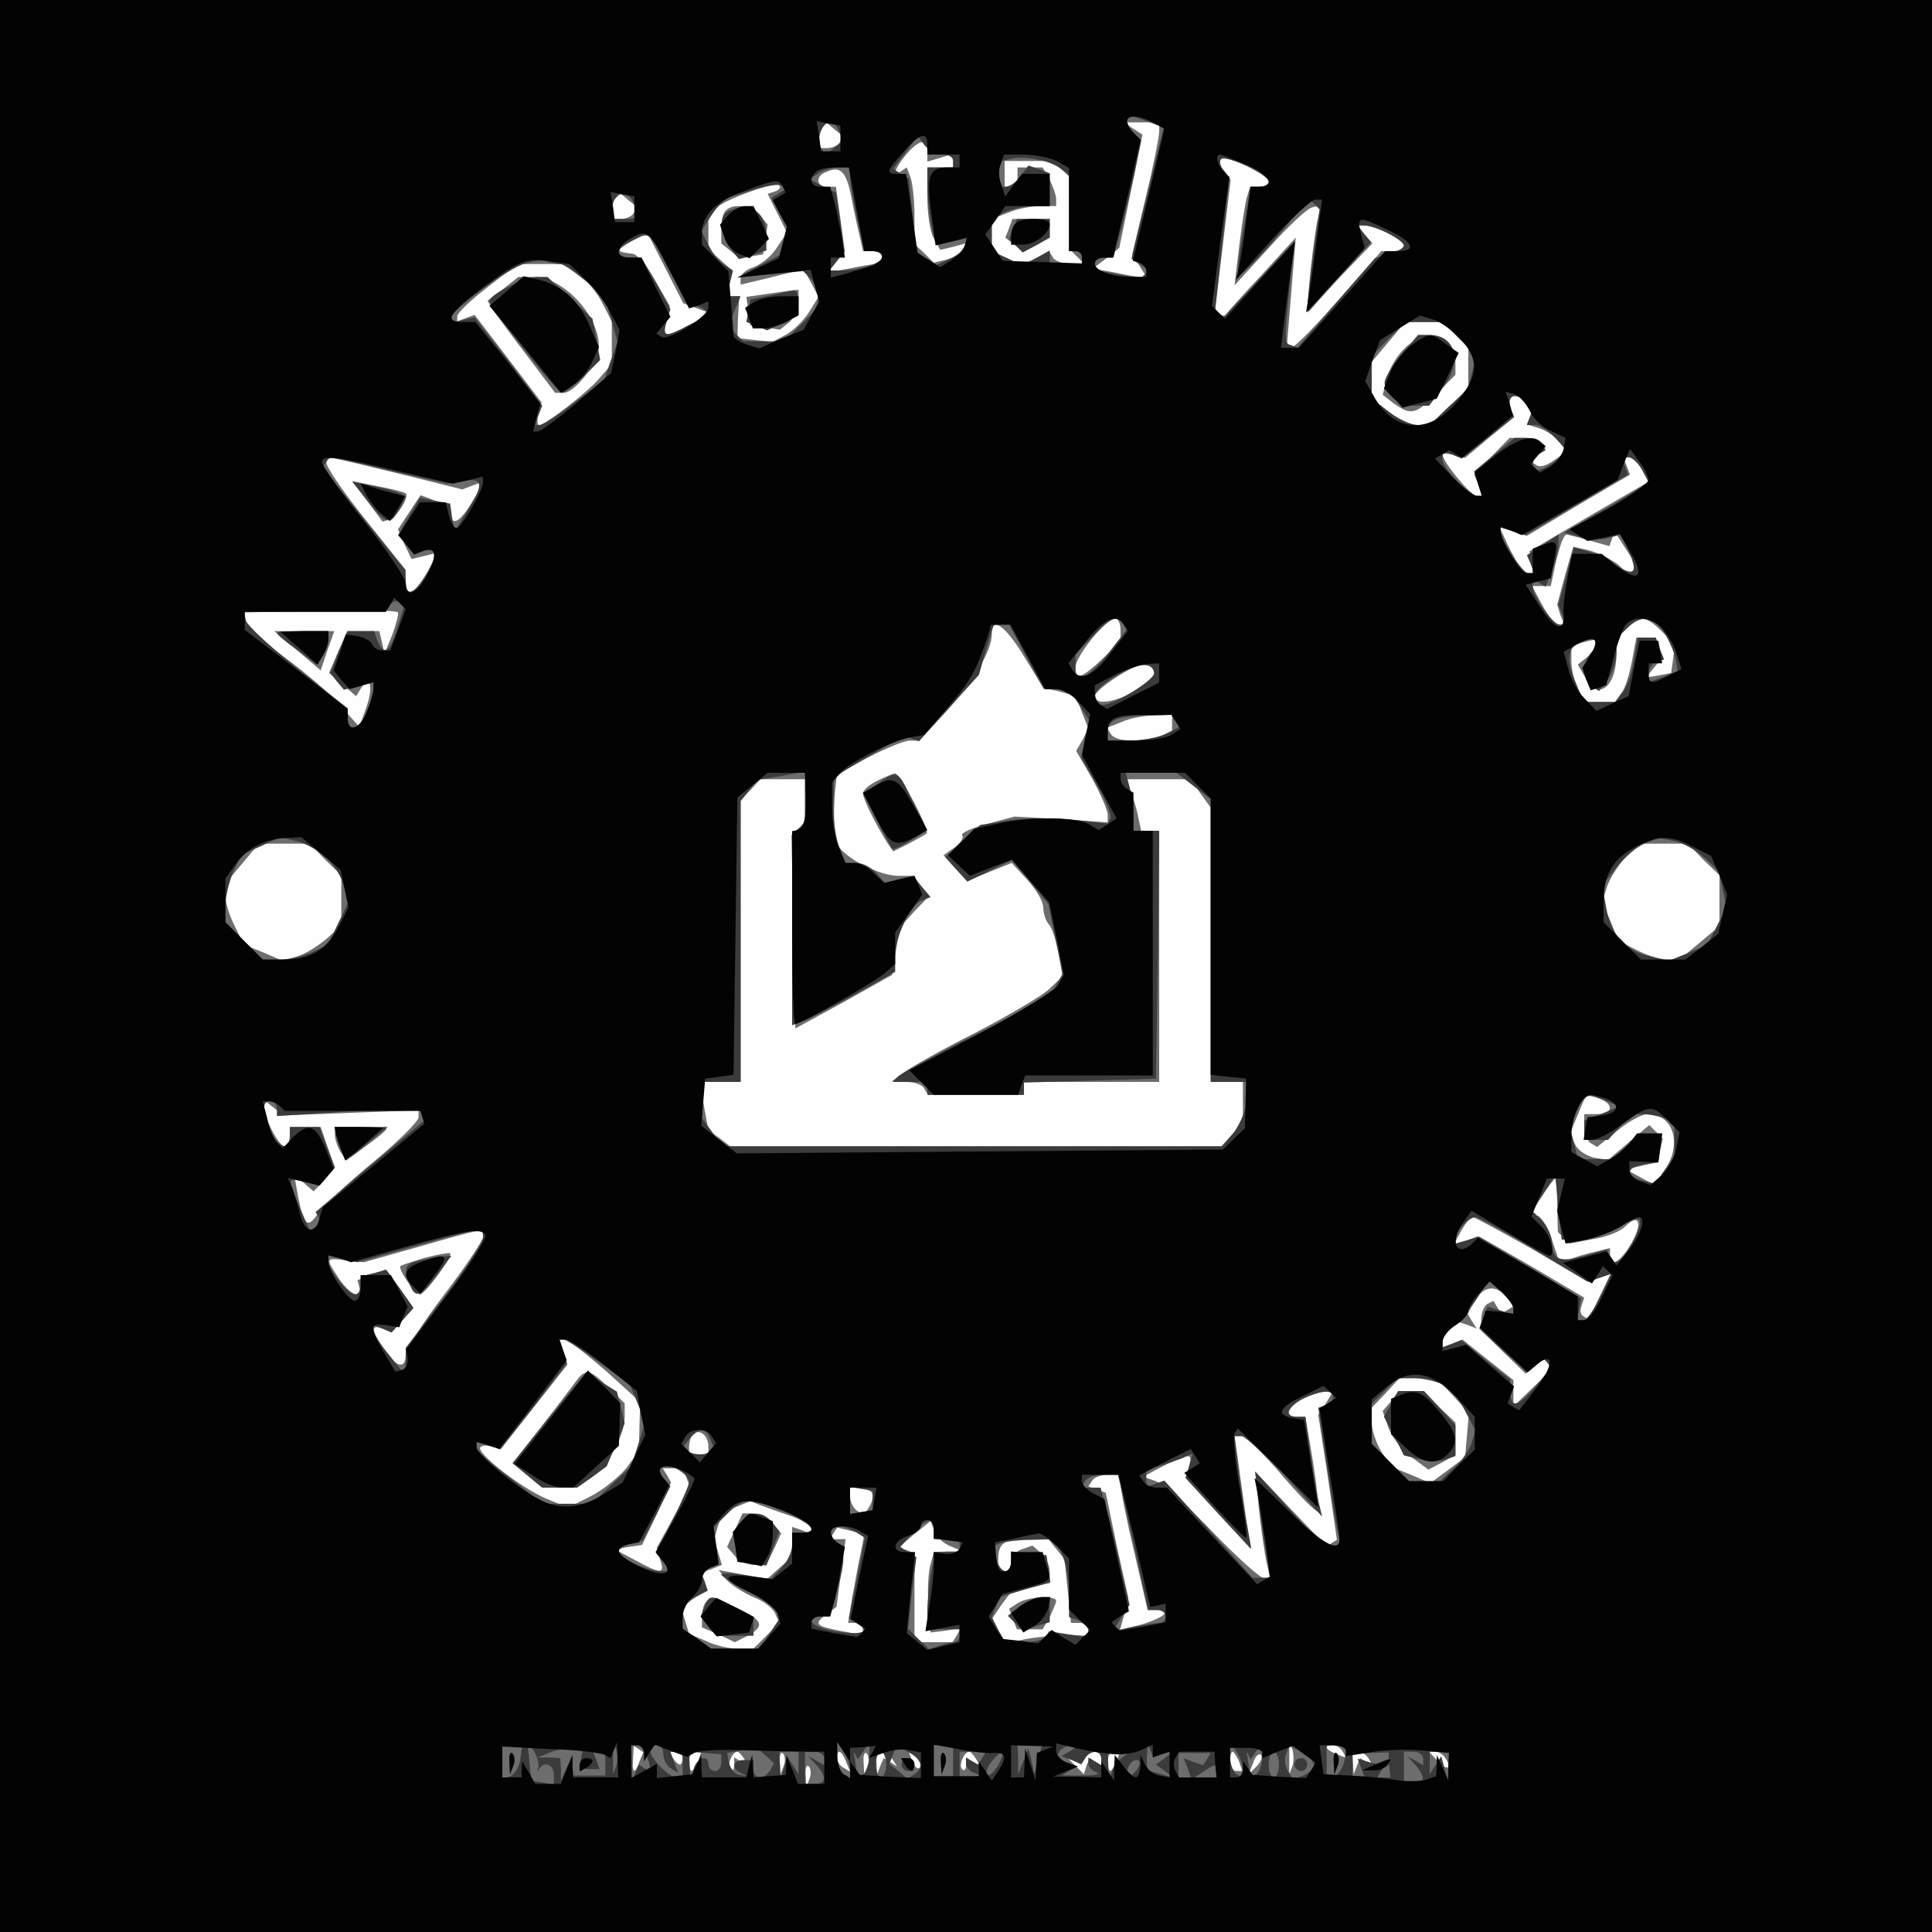
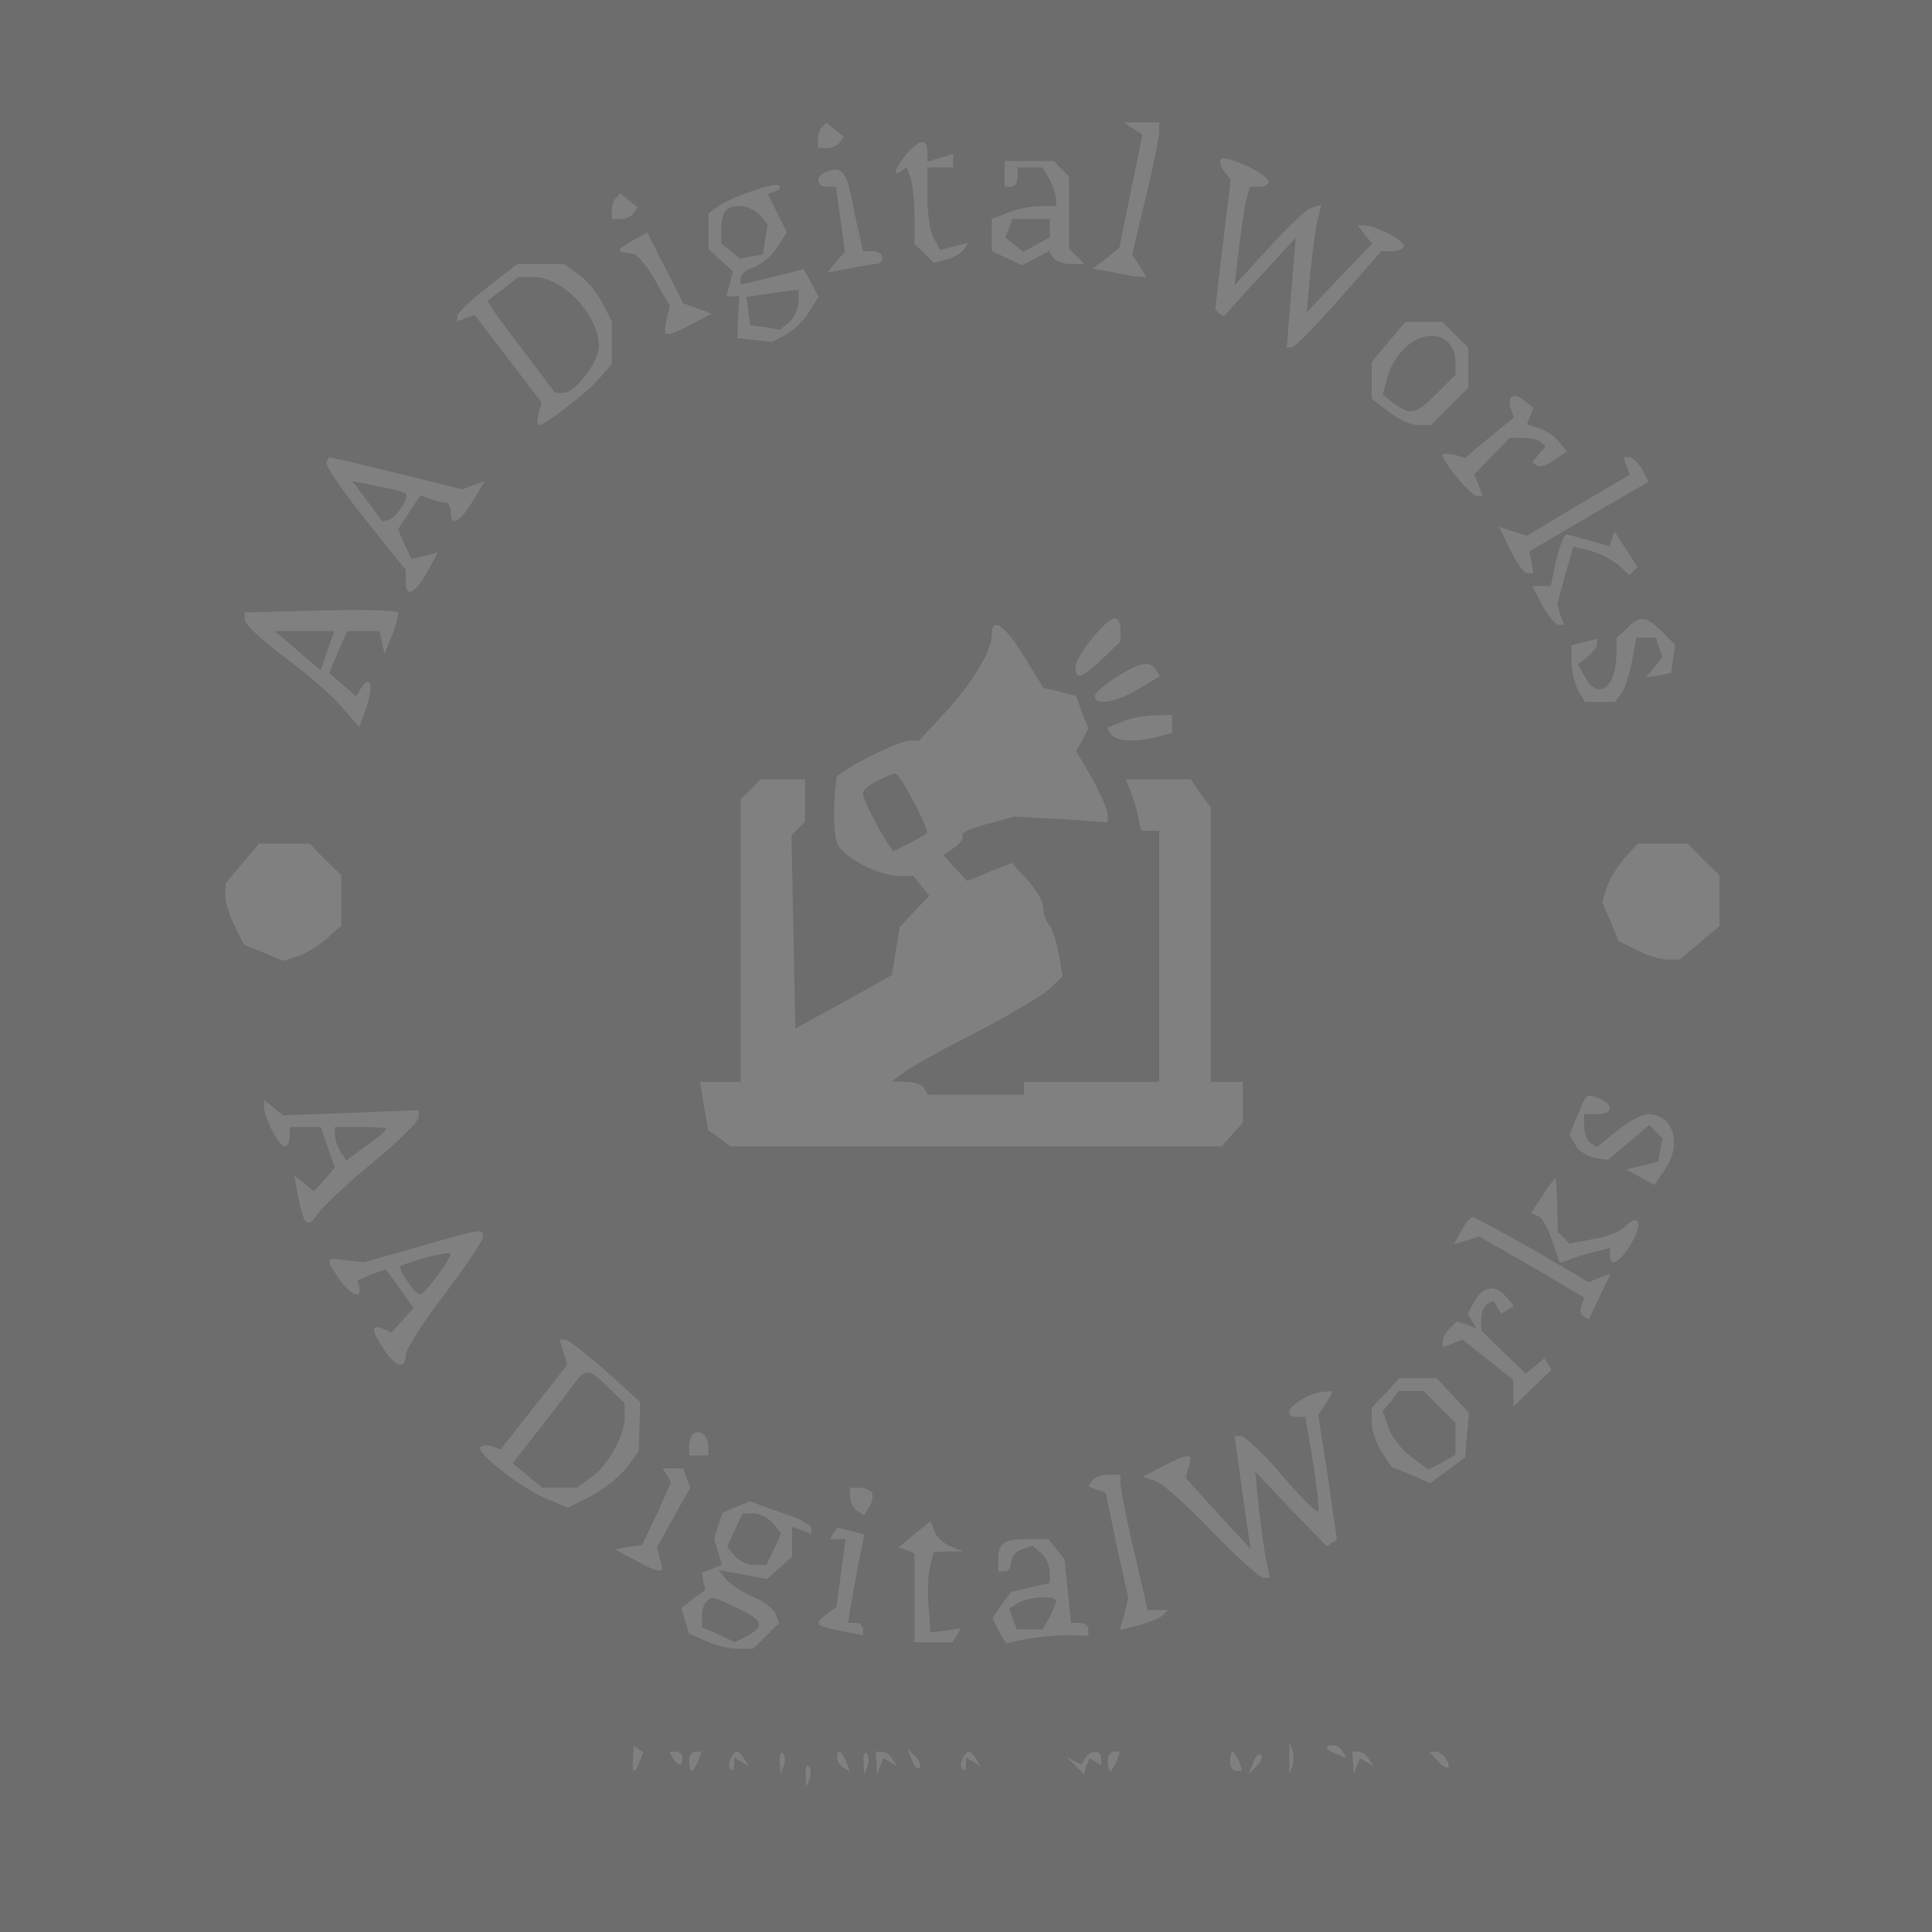
<svg xmlns="http://www.w3.org/2000/svg" version="1.2" baseProfile="tiny-ps" viewBox="0 0 300 300">
  <rect x="0" y="0" width="300" height="300" fill="#808080" stroke="none" />
  <title>logo-bimi.svg</title>
  <g>
    <g fill="#fefefe" transform="matrix(.1 0 0 -.1 0 300)">
-       <path d="M0 1500V0h3000v3000H0V1500z" />
-     </g>
+       </g>
    <g fill="#d3d3d3" transform="matrix(.1 0 0 -.1 0 300)" />
    <g fill="#9f9f9f" transform="matrix(.1 0 0 -.1 0 300)" />
    <g fill="#6d6d6d" transform="matrix(.1 0 0 -.1 0 300)">
      <path d="M0 1500V0h3000v3000H0V1500zm1304 1279c-3-5-12-9-20-9h-14v13c0 8 3 17 7 20l6 7 13-11 14-11-6-9zm496 17c0-8-9-54-21-103l-21-88 11-17 11-18h-9c-5 0-23 3-41 7l-33 6 21 16 20 16 18 88 18 88-14 9-15 10h55v-14zm-360-32v-15l20 6 20 6v-21h-40v-46c0-25 4-54 10-64l10-18 21 5 22 6-6-10c-4-6-16-13-27-16l-20-5-15 15-15 14v44c0 24-3 50-6 59l-6 16-9-6c-14-9-10 4 8 26 21 24 33 26 33 4zm530-46c0-4-6-8-14-8h-15l-5-17c-3-10-8-45-12-77l-7-59 54 59c29 32 59 61 67 62l14 4-5-19c-3-10-8-47-12-83l-6-65 51 54 51 53-12 14-11 14h10c18 0 62-23 62-32 0-4-8-8-18-8h-17l-65-74c-36-41-69-75-74-75l-8-1 7 85 7 86-53-58c-30-32-55-60-56-62-2-2-6-1-10 2l-6 7 12 101 12 100-10 13c-6 7-8 16-5 19 8 7 74-24 74-35zm-322 20 12-12v-112l12-12 12-12h-21c-12 0-25 5-28 10l-6 10-21-11-21-11-23 11-24 11v50l26 10c14 6 36 10 50 10h24v11c0 6-5 19-10 30l-11 19h-39v-15c0-8-4-15-10-15h-10v40h76l12-12zm-326-44c4-21 10-49 13-61l5-23h15c8 0 15-4 15-10 0-5-4-10-9-10s-24-3-42-7l-34-6 13 16 14 16-7 51-7 50h-14c-17 0-18 17-1 23 22 10 31 1 39-39zm-118 9-12-4 15-30 15-30-16-24c-8-13-25-26-36-30-11-3-20-11-20-17v-10l25 6c14 3 36 9 49 12l24 6 12-22 11-21-15-24c-9-14-25-29-36-35l-21-11-27 3-27 3 1 33 2 32h-20l5 19 5 20-19 17-19 17v55l13 10c17 14 90 40 97 34 3-3 0-7-6-9zm-220-34c-3-5-12-9-20-9h-14v13c0 8 3 17 7 20l6 7 13-11 14-11-6-9zm99-148 22-8-32-17c-41-21-44-20-38 7l5 22-23 40c-12 22-28 41-35 41-26 3-26 5-2 19l25 14 28-55 28-55 22-8zm-185 53c12-8 29-28 37-44l15-29v-66l-18-21c-18-22-85-74-95-74-3 0-3 8-1 18l5 17-52 68-52 68-14-5-13-5v8c0 5 21 25 47 45l46 36h73l22-16zm1362-94 20-20v-62l-29-29-29-29h-20c-11 0-31 9-46 21l-26 20v57l26 31 26 31h58l20-20zm116-126-5-13 19-6c10-3 24-12 31-21l12-15-19-13c-10-8-22-12-27-9l-8 5 10 12 11 13-7 6c-3 4-16 7-28 7h-21l-27-28-28-29 7-16 6-17h-9c-9 0-53 53-53 64 0 2 8 2 18 0l17-5 38 32 38 31-5 13c-7 19 5 27 21 13l14-11-5-13zm-1734-95 76-19 18 7 17 6-19-31c-20-34-34-41-34-17 0 8-4 15-9 15s-16 2-24 6l-14 5-18-27-17-26 10-23 11-23 21 5 20 5-17-31c-20-34-33-40-33-13v17l-64 80c-35 44-62 83-59 88l4 7 27-6c15-3 62-15 104-25zm1908 12 10-19-93-54-92-54 3-17 3-17h-9c-7 0-20 19-40 64l-4 8 21-7 22-7 80 48 80 47-5 13-5 14h9c5 0 14-9 20-19zm-83-110 32-9 4 11 4 12 18-28 18-28-7-6-6-6-17 16c-10 8-30 18-44 22l-26 6-13-45-12-45 5-16 6-15h-9c-5 0-16 14-25 30l-16 30h29l7 33c7 30 13 47 18 47 1 0 16-4 34-9zM609 2014l-12-29-4 18-4 17h-50l-14-32-14-33 21-18 21-18 8 13c14 22 19 2 8-30l-11-31-28 32c-15 18-55 52-89 77-33 25-60 50-61 57v12l118 3c64 2 118 0 120-3 1-3-3-19-9-35zm1131 8v-18l-28-27c-32-30-42-34-42-13 0 17 48 76 61 76 5 0 9-8 9-18zm841-3 20-20-3-22-3-22-20-4-19-3 13 16 13 16-6 15-5 15h-30l-7-37c-4-21-11-44-17-50l-9-13h-47l-11 19c-5 11-10 31-10 44v25l20 5 20 5v-8c0-4-7-13-15-20l-15-12 11-19c20-38 49-17 49 36v24l16 15c20 21 30 20 55-5zm-991-38 30-49 26-6 25-7 9-25 10-25-9-18-10-17 25-43c13-24 24-49 24-56v-12l-72 5-73 4-44-12c-23-6-40-14-37-17s-2-12-12-19l-17-12 18-20 19-20 34 14 35 14 24-26c14-15 25-34 25-43 0-10 4-21 9-27 5-5 11-25 15-45l6-35-22-21c-13-11-64-41-114-67-50-25-99-53-110-61l-19-14 22-1c12 0 25-4 28-10l6-10h149v20h210v390h-28l-5 23c-2 12-8 30-12 40l-7 17h101l15-22 16-22v-426h50v-63l-17-19-16-18h-763l-17 13-17 12-7 38-6 37h63v439l16 15 15 16h69v-66l-10-10-11-11 3-150 3-150 75 41 75 42 6 37 6 37 23 25 23 24-13 16-12 15h-23c-29 0-83 27-94 48-7 14-8 63-2 104 1 10 96 58 114 58h14l41 44c43 47 72 95 72 121 0 28 20 15 50-34zm205-21 6-10-33-20c-35-21-68-26-68-11 0 10 59 49 77 50 6 1 15-3 18-9zm25-84v-14l-22-6c-35-9-66-7-73 4l-6 10 23 9c13 6 35 10 51 10l27 1v-14zM505 1665l25-24v-78l-22-20c-13-11-33-24-46-28l-23-7-30 13-30 12-14 28c-8 15-15 37-15 48v19l26 31 26 31h79l24-25zm2140 0 25-24v-79l-31-26-31-26h-19c-11 0-33 7-48 15l-28 14-12 30-13 30 7 23c4 13 17 33 28 46l20 22h78l24-25zm-161-371c23-9 20-24-4-24h-20v-19c0-11 5-23 10-26l10-6 31 25c17 14 38 26 48 26 40 0 54-48 25-88l-15-22-22 12-22 12 25 6 25 6 3 18 4 18-10 10-11 11-32-27-32-27-20 3c-11 2-25 10-30 19l-10 17 13 31c14 34 12 33 34 25zm-1939-22 105 4v-11c0-6-32-38-71-70s-77-68-85-79c-16-24-22-20-31 25l-6 34 15-12 15-13 17 18 16 19-11 31-11 32h-48v-15c0-8-4-15-8-15-9 0-32 44-32 62v10l15-12 15-12 105 4zm1873-143 1-42 9-9 9-9 37 7c20 3 43 12 50 20 22 21 27 4 9-27-18-30-33-38-33-18v11l-24-6c-13-3-31-8-39-12l-15-5-12 35c-6 19-16 36-22 38l-11 4 18 27c9 15 19 27 20 27s3-19 3-41zm-38-69 87-51 17 7 17 6-17-35-17-36-8 5c-5 2-6 10-3 17l4 12-81 48-82 47-19-6-20-6 11 21c7 12 14 21 18 21 3 0 45-23 93-50zm-1630 19c0-5-27-46-60-89s-60-86-60-94c0-23-16-19-34 9-20 30-20 39-2 32l14-6 17 19 17 19-21 30-22 30-22-8-22-9 3-11c4-20-15-11-32 14-21 32-21 32 12 28l27-3 85 24c101 29 100 29 100 15zm1589-93 12-14-10-6-10-6-6 10-6 10-10-5c-5-4-9-14-9-24v-17l35-34 34-33 15 12 14 12 6-9 5-9-29-28-30-29v41l-39 31-40 32-15-6-16-6v9c0 5 5 14 11 20l11 11 16-5 15-6-7 11-7 12 11 20c13 23 33 26 49 6zM940 872l54-49-1-38-1-38-19-26c-11-14-36-34-55-44l-36-18-34 14c-40 17-110 72-102 80 3 3 12 3 19 1l12-5 52 66 52 66-6 19-6 20h8c5 0 33-22 63-48zm1316-39 25-27-3-34-3-35-27-20-27-20-30 13-30 12-16 24c-8 13-15 33-15 46v22l22 23 21 23h58l25-27zm-197-12-12-18 15-97 14-97-8-5-8-5-56 58-55 58 6-60c4-33 9-70 12-82l5-23h-10c-6 0-41 32-79 71-37 39-77 75-88 79l-20 7 32 17c40 20 46 20 39-1l-5-18 50-55 51-55-7 45c-3 25-9 64-12 88l-6 42h11c5 0 34-27 62-60 29-34 54-59 57-57 2 2-2 36-8 76l-12 71h-13c-34 0 8 37 44 39l12 1-11-19zm-959-67v-14h-30v13c0 8 3 17 6 20 10 9 24-2 24-19zm-34-49 6-15-26-46-26-47 5-19c8-22 2-23-38-1l-32 17 21 4 21 3 23 48 22 49-6 11-7 11h32l5-15zm674-9c0-8 9-55 21-105l21-91h32l-9-9c-6-4-22-11-38-15l-28-7 7 25 6 25-18 81-17 82-14 5-13 5 6 9c3 5 14 9 25 9h19v-14zm-386-14c2-4 1-14-4-21l-8-14-11 7c-6 4-11 14-11 22v14h14c8 0 17-4 20-8zm-126-36c17-6 32-15 32-20v-8l-15 6-15 5v-46l-20-18-19-17-37 7-38 7 12-15c7-8 26-20 42-27 16-6 31-18 34-26l6-14-20-20-20-20h-25c-13 0-35 5-49 12l-26 11-6 20-6 20 18 14 19 14-3 13-2 14 16 6 15 6-6 20-6 20 6 21 7 20 21 9 22 9 15-6c8-3 30-11 48-17zm248-47 19-8h-22l-23-1-6-23c-3-13-4-41-2-63l3-39 24 3 23 4-6-11-7-11h-59v138l-12 5-13 4 25 21 25 20 6-16c3-8 14-19 25-23zm-140-13c-4-17-9-48-13-68l-6-38h12c6 0 11-4 11-10v-9l-32 6c-42 8-45 11-25 26l16 12 7 53 7 52h-24l5 9 6 9 21-5 21-6-6-31zm304 9 13-16 5-49 5-50h13c8 0 14-4 14-10v-10l-32 1c-18 0-47-3-65-6l-31-7-11 19-10 20 14 21 15 20 30 7 30 7v18c0 9-6 23-14 29l-13 11-17-6c-9-3-16-12-16-20s-4-14-10-14h-10v18c0 26 9 32 45 32h33l12-15zM993 265c-7-21-12-19-10 4l1 20 8-5 7-5-6-14zm1014-7-5-13v50l5-12c2-7 2-19 0-25zm78 22 6-10-15 6c-18 7-21 14-7 14 6 0 13-4 16-10zm-1025-10c0-5-2-10-4-10-3 0-8 5-11 10l-6 10h10c6 0 11-4 11-10zm24-5c-4-8-8-15-10-15s-4 7-4 15 4 15 10 15h9l-5-15zm72 3 7-11-11 7-12 7v-12c0-7-3-10-6-6-6 5 3 27 11 27 2 0 7-5 11-12zm61-10-5-13-1 19c-1 11 2 17 5 13 3-3 4-12 1-19zm97 6 6-15-10 6c-6 3-10 10-10 16 0 14 7 11 14-7zm33-6-5-13-1 19c-1 11 2 17 5 13 3-3 4-12 1-19zm39 10 7-11-11 7-10 6-5-12-5-13-1 18-1 17h9c6 0 13-5 17-12zm42-13c-3-3-9 2-12 12l-7 18 12-12c7-7 10-15 7-18zm88 13 7-11-11 7-12 7v-12c0-7-3-10-6-6-6 5 3 27 11 27 2 0 7-5 11-12zm194 1v-10l-9 5-9 6-5-12-4-13-14 14-14 14 12-7 12-6 6 10c8 13 25 13 25-1zm24-4c-4-8-8-15-10-15s-4 7-4 15 4 15 10 15h9l-5-15zm190 0 5-15h-9c-6 0-10 7-10 15s2 15 4 15 6-7 10-15zm27-8-12-12 7 18c3 10 9 15 12 12s0-11-7-18zm175 11 7-11-11 7-10 6-5-12-5-13-1 18-1 17h9c6 0 13-5 17-12zm119 1c11-16 1-19-13-3l-13 14h10c5 0 13-5 16-11zm-988-31-5-13-1 19c-1 11 2 17 5 13 3-3 4-12 1-19zm310 2408-6-15 14-11 14-11 20 11 21 11v29h-58l-5-14zm-440 27c-4-3-7-16-7-28v-23l15-12 14-12 18 4 18 3 3 23 4 23-12 15c-13 15-42 19-53 7zm60-130-28-4 3-22 3-22 23-3 23-4 15 12c7 7 14 21 14 31v19l-12-1c-7-1-26-4-41-6zm-406 8-24-18 9-15c5-7 29-40 53-71l43-57h13c18 0 55 48 55 72 0 49-56 108-102 108h-23l-24-19zm1401-91c-12-11-25-32-28-47l-7-26 18-14c26-18 33-17 66 16l29 29v19c0 43-43 56-78 23zM571 2221l23-31 10 3c12 4 32 35 26 41-3 2-22 7-44 11l-39 8 24-32zm-135-209c5-4 21-18 35-30l27-23 10 30 11 31h-93l10-8zm927-224c-13-6-23-15-23-20 0-9 21-50 38-77l9-13 24 12c13 7 26 14 28 16 5 5-42 94-49 93-3 0-15-5-27-11zm-843-550c0-7 4-19 9-27l9-13 31 23c17 12 31 24 31 26s-18 3-40 3h-40v-12zm140-191c-19-6-36-11-38-13-5-3 22-44 30-44s52 60 47 64c-2 1-20-2-39-7zm235-191c-6-8-30-40-55-72l-44-56 23-19 23-19h54l22 16c26 18 52 65 52 94v21l-25 24c-28 29-36 30-50 11zm1265-32-13-15 9-26c5-14 21-35 35-45l27-20 21 11 21 12v50l-25 24-24 25h-39l-12-16zM1141 624l-12-26 12-14c6-8 20-14 30-14h19l12 25 11 24-13 16c-7 8-20 15-30 15h-17l-12-26zm-44-111c-4-3-7-14-7-23v-17l26-11 25-12 20 10c27 15 24 24-16 43-41 19-39 19-48 10zm484-2-14-9 6-16 6-16h40l11 19c5 11 10 22 10 25 0 9-43 7-59-3z" />
    </g>
    <g fill="#3b3b3b" transform="matrix(.1 0 0 -.1 0 300)">
-       <path d="M0 1500V0h3000v3000H0V1500zm1783 1311 24-9-25-102-25-102 14-9 13-8-6-7-7-6-36 6-35 7v9c0 6 7 10 15 10h14l10 38c6 20 15 61 22 90l11 54-11 11c-11 11-15 27-7 27 3 0 16-4 29-9zm-480-15 6-15-14-11-13-11-7 11c-8 13 1 40 14 40 5 0 11-6 14-14zm161-36c9 0 16-4 16-10v-10h-40v-29c0-16 3-43 6-60l7-32 23 5 24 6v-10c0-6-11-15-25-22l-24-11-14 12-14 11-6 57-6 56-12 7-12 8 19 25 19 26 11-15c6-7 19-14 28-14zm183-22 13-10v-118h10c6 0 10-4 10-10v-10h-50v21l-21-12-22-11-23 11-24 11v49l19 11c11 5 31 10 45 10h26v51l-16 6-17 6-12-16c-7-10-17-17-24-17h-11v39l18 4c22 6 63-2 79-15zm323-20c0-4-6-8-14-8h-14l-11-66c-7-37-10-68-8-71 3-2 29 23 58 57l52 61 8-8 8-8-9-65c-5-36-9-72-9-80v-15l49 55 49 54-11 13-10 13h10c17 0 62-22 62-31 0-4-10-10-22-13l-23-7-60-69-60-70-10 4c-11 3-11 3-2 96l7 65-55-59-55-59-7 6-6 7 11 102 11 102-9 12c-6 6-7 14-4 17 8 7 74-24 74-35zm-650 7c0-7 5-37 11-65l11-50h14c8 0 14-4 14-9 0-9-34-21-64-21h-18l11 14 12 15-6 46-7 46-21 10-20 11 14 9c8 5 22 9 32 9h17v-15zm-110-25-12-7 12-23 12-22-6-22-5-22-33-17-33-18 51 5 51 5 12-12c6-6 11-18 11-28v-16l-26-27-27-26h-63l-11 11-12 12 9 23 10 24h-22l5 20 5 20-12 8c-7 4-19 17-25 30l-12 23 16 25c9 14 22 26 28 28 7 2 26 8 42 13 17 5 34 8 39 5l8-4-12-8zm-226-16c9-23 8-24-14-24h-20v13c0 28 24 36 34 11zm56-106c16-29 33-53 38-53 6 0 13-3 17-7l7-7-31-15c-39-21-44-20-36 4l6 20-22 40-23 40h-18c-25 0-23 15 5 27 27 13 23 16 57-49zm-170 12c5 0 22-12 39-26l30-25 10-35 10-35-11-30-10-30-46-34c-24-19-49-35-53-35h-8l5 15 6 15-52 69-53 68-18-4-19-5v8c1 12 79 70 110 83 14 5 31 8 38 5 8-2 17-4 22-4zm1396-116 26-25-6-27-7-27-30-27-29-28h-19c-10 0-30 9-45 21l-26 20v66l26 27 27 26h58l25-26zm110-121-5-13h13c7 0 21-9 32-21l19-21-20-14c-10-8-22-14-27-14-11 0-10 18 2 25l10 6-5 10c-4 5-15 9-25 9h-18l-32-26-31-26 6-19 6-19h-7c-13 0-54 43-54 56v13l15-5 15-6 40 32 41 33-5 12c-7 19 5 27 21 13l14-11-5-14zm-1769-84 88-20 23 4c32 6 34-4 9-44l-21-34-4 21-3 22-23 4-24 5-17-29-17-29 13-15 12-15 13 5c21 8 24-6 7-35-20-33-33-37-33-11l-1 17-64 79-64 80 5 8c7 10 0 11 101-13zm1943 1 10-19-22-14c-13-8-42-26-66-39l-43-25 26-7c15-4 35-4 44-1l18 5 12-26c15-34 9-40-21-21-12 8-32 18-43 21l-21 6-12-45-12-44 6-16 6-15h-10c-11 0-42 44-42 60v11l10-6 10-6 10 26c6 14 10 33 10 41v14l-24-16-25-16 6-14 5-14h-9c-9 0-43 52-43 65v6l19-6 19-6 80 47 80 47-5 14-5 13h11c5 0 15-9 21-20zM617 2025c-11-38-21-44-31-20l-5 15h-41l-14-32-13-33 10-13 11-13 23 6 23 5v-9c0-5-4-21-10-35-10-28-30-35-30-11v15l-77 61c-43 34-79 68-81 75l-3 14h220l6 10c4 6 10 8 15 5l8-5-11-35zm1127 6 6-8-28-36c-15-20-33-36-39-37h-13v34l27 28c28 29 38 34 47 19zm840-13c8-13 16-31 18-42l3-18-22-9-23-8v13c0 8 5 16 12 18l12 4-7 17-6 17h-28l-6-36c-3-20-11-42-18-50l-11-14h-49l-13 32c-15 36-12 54 11 62 21 8 30-1 15-16s-15-45 0-54l11-7 14 18c7 11 13 29 13 41v23l16 15c22 22 41 20 58-6zm-990-38 27-50h39l16-25 16-24-7-29-6-29 25-43c14-24 23-47 20-51l-4-8-54 6c-30 3-74 3-99-1l-45-7-27-25-27-25 17-19 17-19 35 17 35 17 28-35 28-34 11-54 11-54-10-18-10-18-112-57c-62-31-117-61-123-66l-9-9h54v-20h150v19l103 3 102 3 3 193 2 192h-40v23c0 12-3 32-6 45l-6 22h79l27-21 26-20v-439h63l-7-32c-3-17-14-40-23-50l-16-18h-776l-15 22-16 22v56h60v436l13 16 12 17 38 6 37 7v-92h-20v-302l18 7c9 3 45 22 80 41l62 35v25c0 30 25 81 42 86l13 5-14 16-13 17-22-6-22-5-13 15c-8 9-21 16-31 16h-18l-10 28c-5 15-9 45-8 66l1 40 55 32 54 32 12-5 11-4 46 51 47 52 11 39 12 39h24l27-50zm198-25c1-12-73-56-84-49-16 10-8 25 25 44 33 21 57 23 59 5zm33-74 6-10-20-10c-11-6-36-11-55-11h-36v14c0 18 15 24 62 25l37 1 6-9zM507 1668c12-11 24-31 27-44l7-25-16-33-16-33-25-12c-14-6-36-11-50-11h-26l-29 29-29 29v26c0 14 6 37 12 52l13 27 30 13 30 14 25-6c14-3 35-15 47-26zm2140 0 22-21 6-28 6-28-15-29-15-29-30-13-30-12-29 7c-38 8-61 34-68 76l-6 34 22 28c13 16 32 33 44 37l21 9 25-5c14-3 35-15 47-26zm-152-378 20-8-27-11-28-11v-30h37l18 20 18 20h18c9 0 24-3 33-6l16-6v-54l-15-21-15-21-20 5c-27 7-25 21 3 25l22 3 3 23 3 22h-38l-18-20-18-20h-57l-6 26-7 25 12 25c11 26 15 27 46 14zm-2065-12v-11l109 7 110 6 6-9 5-10-85-71-85-72 5-8c3-5 1-11-5-15l-9-6-16 37c-19 46-19 45 8 39l23-6 12 14 12 14-12 31-12 32h-46v-15c0-24-20-17-30 11-13 32-13 44 0 44 6 0 10-5 10-12zm2030-200c19 1 45 10 58 18 31 21 37 13 17-25-16-31-30-40-37-21l-3 10-34-10c-39-11-51-6-51 20 0 10-7 26-16 35l-16 16 19 27 18 27 5-50 5-50 35 3zm-78-18 83-50 19 6 18 6-4-8c-20-45-33-64-40-64h-9l3 17 3 17-80 48-80 48-17-6-18-5v8c0 11 21 33 31 33 4 0 45-22 91-50zm-1632 18c0-7-27-49-60-92l-60-79v-21l-1-21-24 30c-14 17-25 34-25 39v8l14-5 14-6 17 19 17 19-21 30-21 29-20-5-20-5v-14c0-8-4-14-9-14-11 0-41 39-41 52v8l23-5 22-5 85 24c47 13 91 25 98 25l12 1v-12zm1600-110v-9l-20 6-20 6-7-17-6-17 37-34 37-34 13 10 13 11 6-6 6-7-24-29c-28-33-39-36-40-9v19l-38 30-38 31-15-6-14-5v10c0 6 8 17 18 24 9 7 25 26 35 41l19 29 19-18c10-9 19-21 19-26zM930 885l48-35 12-29 12-30-11-34-11-34-31-29-30-29h-76l-51 40c-29 21-52 43-52 48v8l19-6 18-5 52 66 51 67-5 19-6 18h6c4 0 29-16 55-35zm1311-35c10-6 26-24 34-41l16-30-6-20c-4-11-16-29-28-39l-21-20h-48l-29 29-29 29v62l20 20 20 20h26c14 0 34-5 45-10zm-171-19c0-5-5-11-12-13l-11-4 12-80c6-43 14-91 17-106l6-28h-14l-13-1-53 58-53 58 6-50c3-27 9-65 12-82l5-33h-27l-69 76-68 75-14-5-14-5v27l18 5c9 2 25 8 36 12l18 8-5-19-6-19 51-55 51-55-6 34c-4 19-10 59-14 88l-6 53h11c6 0 36-28 68-62l57-63-6 25c-3 14-9 49-13 78l-7 52h-13c-21 0-17 16 9 28 28 13 47 15 47 3zm-967-66 6-14-10-7c-5-3-17-3-26 0l-15 6 12 15c16 19 26 19 33 0zm-33-66c0-5-12-32-26-60l-25-51 12-14 11-14h-15c-21 0-67 21-67 30 0 4 9 10 19 13l19 5 22 42 21 42-10 12c-6 7-8 16-5 19 9 8 44-11 44-24zm690-94 23-105h13c8 0 14-4 14-10 0-5-4-10-9-10s-23-3-41-6l-32-7 13 21 13 20-13 54c-6 30-16 71-22 91l-10 37h-30l6 10c3 6 16 10 29 10h22l24-105zm-405 65v-15l-17-3-18-3v42l18-3 17-3v-15zm-138-17c43-18 56-33 28-33h-15v-19c0-11-8-27-17-36l-16-17-39 6c-21 3-38 4-38 1 0-2 18-14 39-25 22-11 43-24 46-30l7-11-16-24-16-25h-76l-22 16-22 15v38l20 11 19 10-5 15-6 15 14 5 14 6-4 28-4 29 21 21c26 26 34 26 88 4zm233-28v-15h40v-20h-37l-7-31c-3-17-6-44-6-60v-29h50v-10c0-5-4-10-9-10s-16-3-24-6l-14-5-17 16-16 16 6 56 7 55-13 8-12 8 18 20c23 25 34 27 34 7zm-121-4 14-9-12-62-13-63 13-8c22-13 6-19-34-12-36 5-52 23-22 23h14l10 38c14 47 14 69 1 77-14 9-12 25 3 25 6 0 18-4 26-9zm321-37c6-14 10-41 10-60v-35l15-5c8-4 15-11 15-16v-10l-30 4-31 5-5-9c-3-4-18-8-34-8h-29l-11 19-10 20 6 15 6 16 40 12 39 11-3 21-3 21-27 3-28 3v-15c0-23-17-20-23 4l-5 19 12 5c6 2 28 5 49 5l37 1 10-26zM808 268c-2-12-9-23-15-26l-13-4v52h31l-3-22zm28-12c-2-6-1-8 1-3 8 13 23 7 23-9v-15l-17 3-18 3-3 30-3 30 10-14c5-8 8-19 7-25zm66 12-2-15h31l-5 14-5 13h19v-37h-50l-1 16v16l-9-20-9-20v18l-1 17-17 1h-18l20 8c11 5 27 7 35 6l15-2-3-15zm55-10-5-13v50l5-12c2-7 2-19 0-25zm47 16c8-22 8-26-3-20l-9 6-5-12-5-13-1 28-1 27h9c5 0 12-7 15-16zm26 2c0-8 5-18 12-22l11-7-6 16-6 17h19v-40h-9c-12 0-41 29-41 41 0 5 5 9 10 9 6 0 10-6 10-14zm166-25c-10-15-26-14-26 2v14h-15c-17 0-20-13-5-20l11-5-13 2c-7 1-14 10-16 19l-3 15 23 4 23 4 14-12 13-12-6-11zm124 1v-13l-10 6c-5 3-10 16-10 28v22l10-15c5-8 10-21 10-28zm21 29 9 14v-22c0-12-4-25-10-28l-10-6v10c0 5-2 15-3 23-2 7-2 9 1 4l4-8 9 13zm89-21c0-5-5-12-10-15l-11-7-14 12-14 11 6 15 5 14 19-11c10-5 19-14 19-19zm50 5v-25h-30v50h30v-25zm132 3-6-23-4 20-5 20-8-20-8-20v23l-1 22h38l-6-22zm50 13-14-8 16-6 15-6 6 9c8 13 25 13 25-1v-10l-10 6-10 6v-10c0-5 6-11 13-13 6-3-3-5-21-5h-33l11 7 12 7-17 7-16 6 6 10c3 5 12 10 18 10h12l-13-9zm146-4 17 5-15-11-15-11 15-11 15-11-18 6c-10 3-21 6-23 6s-4 10-3 23l1 22 4-12 5-12 17 6zm122-25v-13l-10 6c-5 3-10 16-10 28v22l10-15c5-8 10-21 10-28zm21 29 9 14v-22c0-12-4-25-10-28l-10-6v10c0 5-2 15-3 23-2 7-2 9 1 4l4-8 9 13zm89-22c0-5-7-12-16-16l-16-6-8 13c-5 7-6 19-3 26l5 14 19-11c10-5 19-14 19-20zm48 9c-2-12-9-23-15-26l-13-4v52h31l-3-22zm-968-5c0-7-4-13-10-13-5 0-10 5-10 10 0 17-18 11-23-7l-5-18-1 22-1 23 25-2 25-2v-13zm120 0v-18l-9 14-9 14-5-19-5-19-1 23-1 22h30v-17zm40 6v-10l-12 7-13 7 13-14c16-18 15-29-3-29h-15v50h15c8 0 15-5 15-11zm96-9c0-11-4-20-8-20s-8 9-8 20 4 20 8 20 8-9 8-20zm149 10-6-10-10 5-9 6v-10c0-5 6-12 13-14l12-5-17-1-18-1v40h41l-6-10zm25-11c-7-11-14-18-17-15s0 12 7 21c18 21 23 19 10-6zm194 13c-6-4-14-14-17-22l-5-15-1 23-1 22h35l-11-8zm130-4-6-9-15 5-15 6 6-15 5-15h-19v38h50l-6-10zm112-8c0-11-4-20-8-20s-8 9-8 20 4 20 8 20 8-9 8-20zm171-1 2-19h-20l5 9 6 9-21 5-21 6 6-15 5-14h-19v37l28 1 28 1 1-20zm53 10v-10l-12 7-13 7 13-14c16-18 15-29-3-29h-15v50h15c8 0 15-5 15-11zm39-11-1-23-5 19-5 19-9-14-9-14v35h30l-1-22zm-487-10-12-12v10c0 14 12 26 19 19 2-3-1-11-7-17zm128 2v-10h-35l15 10c19 12 20 12 20 0zm-317 2394-6-15 11-11 10-10 21 11 21 12v29h-51l-6-16zm-440 29c-17-6-16-34 0-57l14-18 21 6 22 7v23c0 36-24 53-57 39zm62-132-30-6-3-18-3-17 16-6 16-7 25 11 24 12v20c0 11-3 19-7 19-5-1-21-4-38-8zm-407 13c-16-8-28-17-28-21 0-10 105-143 113-143 4 0 19 12 34 26l25 25-6 32-6 32-35 33-35 32h-17c-10-1-30-8-45-16zm1388-105c-14-17-26-36-26-43 0-19 22-36 46-36h23l20 26c33 41 22 84-20 84h-17l-26-31zM571 2222c29-37 35-38 49-13l10 20-7 4c-5 3-23 8-42 12l-34 7 24-30zm-141-205c0-2 14-14 31-26l31-23 9 13c5 8 9 20 9 27v12h-40c-22 0-40-1-40-3zm933-234-22-15 21-42c11-22 22-42 23-44 2-2 15 4 29 13l25 17-22 44c-23 49-23 49-54 27zm-837-555c10-33 10-33 44-4l32 26h-83l7-22zm127-185c-24-5-27-11-17-37 9-23 17-20 42 14l23 30-13-1c-7-1-23-4-35-6zm200-244-57-71 23-19 23-19h54l23 16 23 17 14 33 14 34-6 25-6 24-24 15-23 16-58-71zm1307 21-11-20 16-30 15-30 25-6c14-3 32-4 40 0l15 5v48l-25 27-24 26h-40l-11-20zM1150 636l-12-15 4-23 3-23 22-3 23-3 10 27 10 26-11 14c-15 18-33 18-49 0zm-56-131-6-15 12-15 12-15h58v29l-30 16c-36 19-39 19-46 0zm490 1-19-15 11-11 12-12 21 7 21 6v39h-13c-7 0-22-6-33-14zM791 264l1-19 5 13c3 7 2 16-1 19-3 4-6-2-5-13zm609-4c0-5 5-10 10-10 6 0 10 5 10 10 0 6-4 10-10 10-5 0-10-4-10-10zm61 4 1-19 5 13c3 7 2 16-1 19-3 4-6-2-5-13zm549-4c0-5 5-10 10-10 6 0 10 5 10 10 0 6-4 10-10 10-5 0-10-4-10-10zm61 4 1-19 5 13c3 7 2 16-1 19-3 4-6-2-5-13z" />
-     </g>
+       </g>
    <g fill="#030303" transform="matrix(.1 0 0 -.1 0 300)">
-       <path d="M0 1500V0h3000v3000H0V1500zm1790 1310 18-10-24-102-25-103 11-3c5-2 10-8 10-13v-9h-24c-31 0-56 10-56 21 0 5 6 9 14 9h14l22 91 21 92-10 10c-24 24-6 35 29 17zm-485-25v-20h-30l-3 23-4 24 19-4 18-3v-20zm135-10v-15h50v-20h-19c-28 0-33-13-25-70l7-51 24 6 25 6-4-12c-2-7-12-17-21-23l-17-11-17 11-18 11-9 62-9 61h-13c-19 0-18 4 9 34 25 29 37 33 37 11zm201-25 19-11v-129h10c6 0 10-4 10-9v-10l-61 2-62 2-13 20-14 21 16 22 15 22h69v50h-43l-13-17-13-18-6 18c-4 9-5 24-1 32l5 15h31c17 0 40-5 51-10zm293-5c36-15 49-35 22-35h-14l-7-52c-3-29-9-62-11-73l-5-20 56 63c31 34 62 62 67 62h11l-7-52c-4-29-9-69-12-88l-6-35 46 50 45 50-6 23c-6 26-4 27 42 5 39-18 46-33 16-33h-20l-67-75-67-75h-28l6 48c3 26 8 63 11 82l5 35-55-60-54-60-10 10-10 10 13 100 14 100-10 10c-9 9-12 25-5 25 2 0 20-7 40-15zm-604-70 12-65h14c21 0 17-18-6-24-11-3-29-9-40-12l-20-5v31h22l-6 38c-4 20-9 45-12 55l-5 17h-15c-15 0-19 12-7 23 3 4 16 7 29 7h22l12-65zm-115 36 5-10-10-6-10-6 11-21 11-20-6-25-7-24-32-15-32-15 57 6 57 6 6-24 7-25-12-22-12-22-35-14-34-15-20 6c-10 4-19 9-20 13 0 4-2 28-4 54l-4 47-21 21-20 20v18c0 28 22 50 65 65 51 19 53 19 60 8zm-230-36v-20h-30l-3 23-4 24 19-4 18-3v-20zm55-95 30-59 15 5 15 6v-10c0-13-62-52-73-45l-8 5 11 13 11 13-23 46-22 46h-18c-23 0-23 16 0 29 27 16 30 14 62-49zm-132-13c13-12 31-35 39-51l15-28-6-34-7-33-53-46c-29-25-57-45-61-45h-7l5 22 6 21-50 64-51 63h-19c-30 0-23 13 29 52 58 44 70 48 107 42l29-4 24-23zm1360-93c26-30 28-51 5-84-45-66-107-67-141-3l-12 21 11 32 12 32 31 19 31 19 20-6c11-3 30-17 43-30zm107-111c5-12 20-27 33-32l23-11-3-17c-2-9-11-21-20-27l-17-10-7 7-7 7 11 13 12 14-7 6c-12 13-35 7-69-19l-34-27 5-18 6-19h-8c-5 0-22 13-37 29l-28 29 11 6 11 7 10-6 10-6 40 33 39 33-5 19-6 18 13-4c8-2 18-14 24-25zm185-108c0-5-28-25-61-44l-62-33 14-9 14-9 25 5 25 6 17-29c22-37 13-47-20-22l-25 20h-46l-7-37c-4-21-7-46-6-55 2-31-13-27-36 9l-23 35 19 5 20 5 5 26c6 32 5 34-17 26l-16-6v-38h-10c-9 0-40 51-40 66v6l17-6 16-7 75 43 74 43 9 24 10 24 14-19c8-10 14-23 15-29zm-1944 14 87-20 23 5 24 6v-9c0-13-34-71-41-71-4 0-9 9-12 20l-5 20h-40l-17-26-16-25 12-15 12-15 13 5c21 8 24-5 8-35-15-31-34-39-34-15 0 8-29 51-65 97-36 45-65 86-65 91 0 12 20 10 116-13zm2-247-12-32h-12c-7 0-14 4-16 9-1 5-12 11-22 13l-19 3-9-28-10-28 12-15 13-14 18 5 19 6v-10c0-5-4-21-10-35-10-28-30-35-30-12v15l-80 62-80 61v28h219l7 11 6 11 9-9 9-9-12-32zm1127 8 6-10-27-35c-26-35-47-44-59-25l-6 10 28 35c28 35 47 43 58 25zm837-7c9-10 19-28 22-40l7-22-20-10c-26-14-31-14-31 4v15h21l-3 18-3 17h-29l-9-43-8-43-25-11-25-12-19 20c-10 10-22 31-25 46l-7 26 22 12c27 15 35 8 19-18l-12-19 6-18 7-17 12 4 12 4 11 40c5 21 14 45 18 52 12 17 41 15 59-5zm-986-43 27-50h17c9 0 25-9 35-20l18-19-7-32-6-31 27-50 27-49-14-9-14-9-17 10c-22 11-92 11-140 0l-36-8-21-21-20-20 17-16 17-16 33 13 32 12 29-33 29-33 12-57 11-56-9-16c-5-8-59-41-120-74l-111-58 19-19 19-19h131l5 15 6 15h198v380h-30v59l-10 6c-5 3-10 10-10 16v9h100l20-20 20-20v-429l28-3 27-3-1-38-1-39-17-16-17-17-378-3-377-3-28 22-27 21 3 37 3 36 22 3 22 3 3 216 3 215 24 19 23 19h58l1-27c2-40-2-58-12-61l-9-4v-149c0-82 2-149 5-149 9 0 119 63 138 78l17 15v49l21 29 21 30-6 15-6 14-23-5-24-6-16 15c-8 9-22 16-30 16h-14l-10 23c-6 12-11 40-11 62v40l11 13c13 17 82 52 111 57l21 4 37 43c34 39 45 58 62 111l5 17h30l27-50zm204-25v-15l-40-20-41-21-9 6c-6 3-10 12-10 19v12l33 17c17 8 40 16 50 16l17 1v-15zm26-76 7-11-14-9c-8-5-33-9-56-9h-43v13c0 22 11 27 56 27h43l7-11zM498 1675l31-26 6-29 6-29-15-30c-19-36-44-51-86-51h-32l-29 29-29 29v68l16 22c18 26 47 40 81 41l21 1 30-25zm2131 10 28-14 13-30 12-30-7-30-7-31-25-20-26-20h-69l-29 29-29 29v32c0 41 14 66 48 84 35 19 56 20 91 1zm-135-391c23-9 20-22-6-26l-23-3-3-17-3-18h13c8 0 29 11 48 25 41 30 45 30 69 6l19-19-5-25c-3-14-13-33-23-42l-17-15-17 6c-9 3-16 12-16 18v13l23-1 22-1 3 23 3 22h-39l-12-16c-8-8-22-20-32-25l-18-10-20 11-20 11v25c0 29 16 64 30 64 4 0 15-3 24-6zm-2060-11 8-8h211l3-10 3-10-79-65-79-65-5-17c-6-26-23-22-30 6-3 13-9 32-12 41l-7 16 25-6 24-6 11 13 11 13-13 33c-16 36-26 39-50 16l-16-17-9 9c-5 5-12 21-15 37l-7 27h9c5 0 13-3 17-7zm1990-138-6-25 6-26 7-25 32 6c18 4 42 13 54 21s25 14 28 14c11 0 4-26-15-50l-20-25-7 11-8 11-34-9-34-9 23-16 22-16 9 14 8 13 7-7 8-7-17-35c-9-19-21-35-27-35h-10v37l-77 46-78 45-9-9c-25-23-36 4-13 34l12 17 58-35c32-19 60-35 63-35 10 0 3 30-12 45l-16 16 12 29 12 30h28l-6-25zm-1670-63c2-4-24-46-59-92l-64-85 2-14c1-8-3-16-8-18l-11-3-19 32c-22 38-21 44 6 40l19-3 6 16 7 16-13 25-13 24h-47v-20c0-11-4-20-9-20-10 0-41 45-41 60v11l18-5 17-6 85 24c95 26 117 30 124 18zm1596-113v-9l-21 3-22 2-4-13-5-13 37-35 37-35 14 12c27 22 27-1 0-36l-27-35-9 5-9 6 5 13 5 13-37 32-37 33-18-5-19-5v14c0 8 9 19 20 26s20 17 20 22 7 18 17 28l16 18 19-16c10-10 18-21 18-25zM939 880l50-40 6-34 7-34-18-37-17-37-31-19c-36-22-68-24-99-7-34 17-97 70-97 80v9l18-5 17-6 53 69 52 69-6 16-6 16h10c6 0 33-18 61-40zm1324-51 27-29v-51l-25-24-24-25h-53l-29 29-29 29v69l18 15c39 35 73 31 115-13zm-201-8-13-8 15-96c9-53 16-101 16-107 0-22-27-7-78 43l-54 52 6-30c3-16 8-51 12-76l6-47-10-6-10-6-70 75-70 75h-15c-9 0-18 4-22 10l-6 9 40 21 40 20 7-11 7-11-12-8-12-7 47-52c26-28 48-50 49-49 2 2-3 37-10 78s-11 79-8 84l5 8 63-62 62-61-11 68-11 68-18 3c-26 5-21 17 16 34l32 16 10-9 10-10-13-8zm-957-51 7-11-13-15-12-15-15 15-14 14 6 11c9 14 33 14 41 1zm-27-65c2-2-11-28-28-59l-32-56 11-14c18-21 1-26-35-9-37 18-43 30-18 35l16 3 24 44 23 45-9 11c-20 24 19 24 48 0zm684-97 24-103 12 2 12 3v-29l-35-7-36-6-7 6-6 7 13 9 14 8-19 87-19 87-17 9c-10 5-18 14-18 19v10h57l25-102zm-404 65-3-18-18-3-17-3v41h41l-3-17zm-141-19c43-17 57-34 28-34h-15v-48l-15-12-15-12-35 4c-45 5-45-4 0-25 20-9 38-24 42-32l5-16-17-19-18-20h-73l-22 16-22 15v18c0 10 7 24 15 31s15 19 15 27c0 7 6 16 13 19l13 5-4 30-4 30 17 19c22 24 37 25 92 4zm233-28v-15l23-3 22-3-5-10c-3-5-13-9-22-8l-18 3v-23c0-12-3-40-7-61l-6-39 26 5 27 5v-27l-25-6-25-6-16 13-16 13 6 63 7 63h-16c-22 0-18 18 5 25 11 3 20 11 20 16s5 9 10 9c6 0 10-6 10-14zm-114-4 12-7-14-65-13-64 12-8 11-7-6-7-7-6-36 6-35 7v9c0 6 6 10 14 10h15l5 18c3 9 8 33 11 53l7 37-11 6c-6 4-11 11-11 17 0 11 30 12 46 1zm304-22 20-20v-79l16-16 17-16-12-12-11-11-19 11-18 12-10-10-11-11-27 4-28 3-11 17-11 18 11 17 11 18 34 9c43 12 42 11 34 35l-6 21h-49v-15c0-8-4-15-10-15-10 0-12 5-14 32l-1 13 30 6c17 4 33 7 38 8 4 0 16-8 27-19zM939 275l9-5 5 12 5 13 1-27 1-28h-70l-1 18v17l-9-22-9-23h-40l-10 18-10 17-1-12v-13h-30v48l75-4c41-1 79-6 84-9zm61 3v-13l8 13 9 13 25-10 25-9 11 6c6 4 43 6 84 4 40-1 83-2 96-2h22v-50h-41l-9 23-9 22v-15l-1-16-25-2-25-2-1 18-1 17-5-17-4-18h-69l-1 18v17l-7-15-7-15-27-3-28-3v22l-20-11-20-11v51h10c6 0 10-6 10-12zm320-3v11l20 1 20 2-5-10-6-9 23 8c13 5 31 7 41 4l17-3v-40l-47 2-48 3-7 10-8 11v-26l-10 6c-5 3-10 16-10 28v22l10-15 10-15v10zm223 3c19 1 21-6 7-28l-10-15-10 15-10 15v-23h-70v49l38-7c20-4 45-7 55-6zm80 5-13-5-1-21-1-22-8 25-8 25-1-22-1-23h-20v50l33-1 32-1-12-5zm107-7c14-1 33 2 43 7l17 8v-20l13 5 13 4v-40l-16 3c-8 1-18 9-22 17l-7 15v-17c-1-10-4-18-7-18-4 0-13 8-20 18l-13 17-1-20v-20l-10 15-10 15v-25l-37 1h-38l19 8 20 8-17 6c-9 3-17 12-17 18v12l33-8c17-4 43-8 57-9zm230 2v-8l24 10 24 9 17-13 18-13-7-12-8-12-41 2-42 3-7 10-8 11v-12c0-7-4-13-10-13h-10v46h25c14 0 25-3 25-8zm130 3v-8l38 6c20 4 56 5 80 3l42-4-1-22v-21l-9 20-9 20v-16l-1-17-14-5c-8-3-30-4-48-1s-51 6-73 7l-40 2-3 23-3 22h20c12 0 21-4 21-9zm-203-21 2-20h-58l-6 10c-3 6-3 15 0 20l6 10h55l1-20zm-310 2393c-4-3-7-12-7-20v-13h18c19 0 42 18 42 32 0 10-44 11-53 1zm-447 12-12-14 7-20c3-10 13-22 22-25l17-7 15 15 15 15-12 26-12 25h-14c-7 0-19-7-26-15zm41-134-14-9 6-16 6-16h16c9 0 25 5 36 10l19 11v29h-27c-16 0-34-4-42-9zm-384 17-27-23 56-67 55-68 19 12c10 7 23 22 29 35l11 24-14 32c-16 39-42 63-77 72l-26 6-26-23zm1405-84c-13-9-28-28-33-42l-10-25 15-15 14-15 26 7 27 7 17 35 17 36-20 14c-24 18-26 17-53-2zM569 2231c6-10 16-23 23-29l14-11 12 20c7 10 11 19 10 19-2 0-18 4-36 9l-32 10 9-18zm-105-237 29-26 8 14c5 7 9 19 9 26v12h-37l-38-1 29-25zm894-215-18-10 20-39c22-42 30-46 61-30l19 11-22 39c-24 42-32 46-60 29zm-837-536c0-5 4-16 8-27l7-18 30 25 29 26-37 1h-38l1-7zm132-203c-26-10-29-20-12-37l12-12 18 24c29 36 25 42-18 25zm203-241-57-72 28-18c15-11 36-19 46-19h17l36 33 35 32 1 33 1 33-25 26-25 25-57-73zm1317 34-13-5v-55l23-21c26-25 47-28 65-10s15 33-14 67c-25 30-36 35-61 24zM1150 636l-12-15 4-23 3-23 19-3 19-4 8 14c5 7 9 23 9 34v22l-16 6c-21 8-20 8-34-8zm-50-131-12-15 12-16 13-15 25 3 25 3 4 12 4 12-29 15-30 15-12-14zm487 3-17-13 10-15 9-15 18 11c10 6 19 19 21 28l3 16h-13c-8 0-22-6-31-12zM791 264l1-19 5 13c3 7 2 16-1 19-3 4-6-2-5-13zm109-5v-10l10 6c6 3 10 8 10 11 0 2-4 4-10 4-5 0-10-5-10-11zm505 1c3-5 8-10 11-10 2 0 4 5 4 10 0 6-5 10-11 10h-10l6-10zm56 4 1-19 5 13c3 7 2 16-1 19-3 4-6-2-5-13zm610 0 1-19 5 13c3 7 2 16-1 19-3 4-6-2-5-13zm64-4-20-9h17c9-1 20 4 23 9 7 11 7 11-20 0z" />
-     </g>
+       </g>
  </g>
</svg>